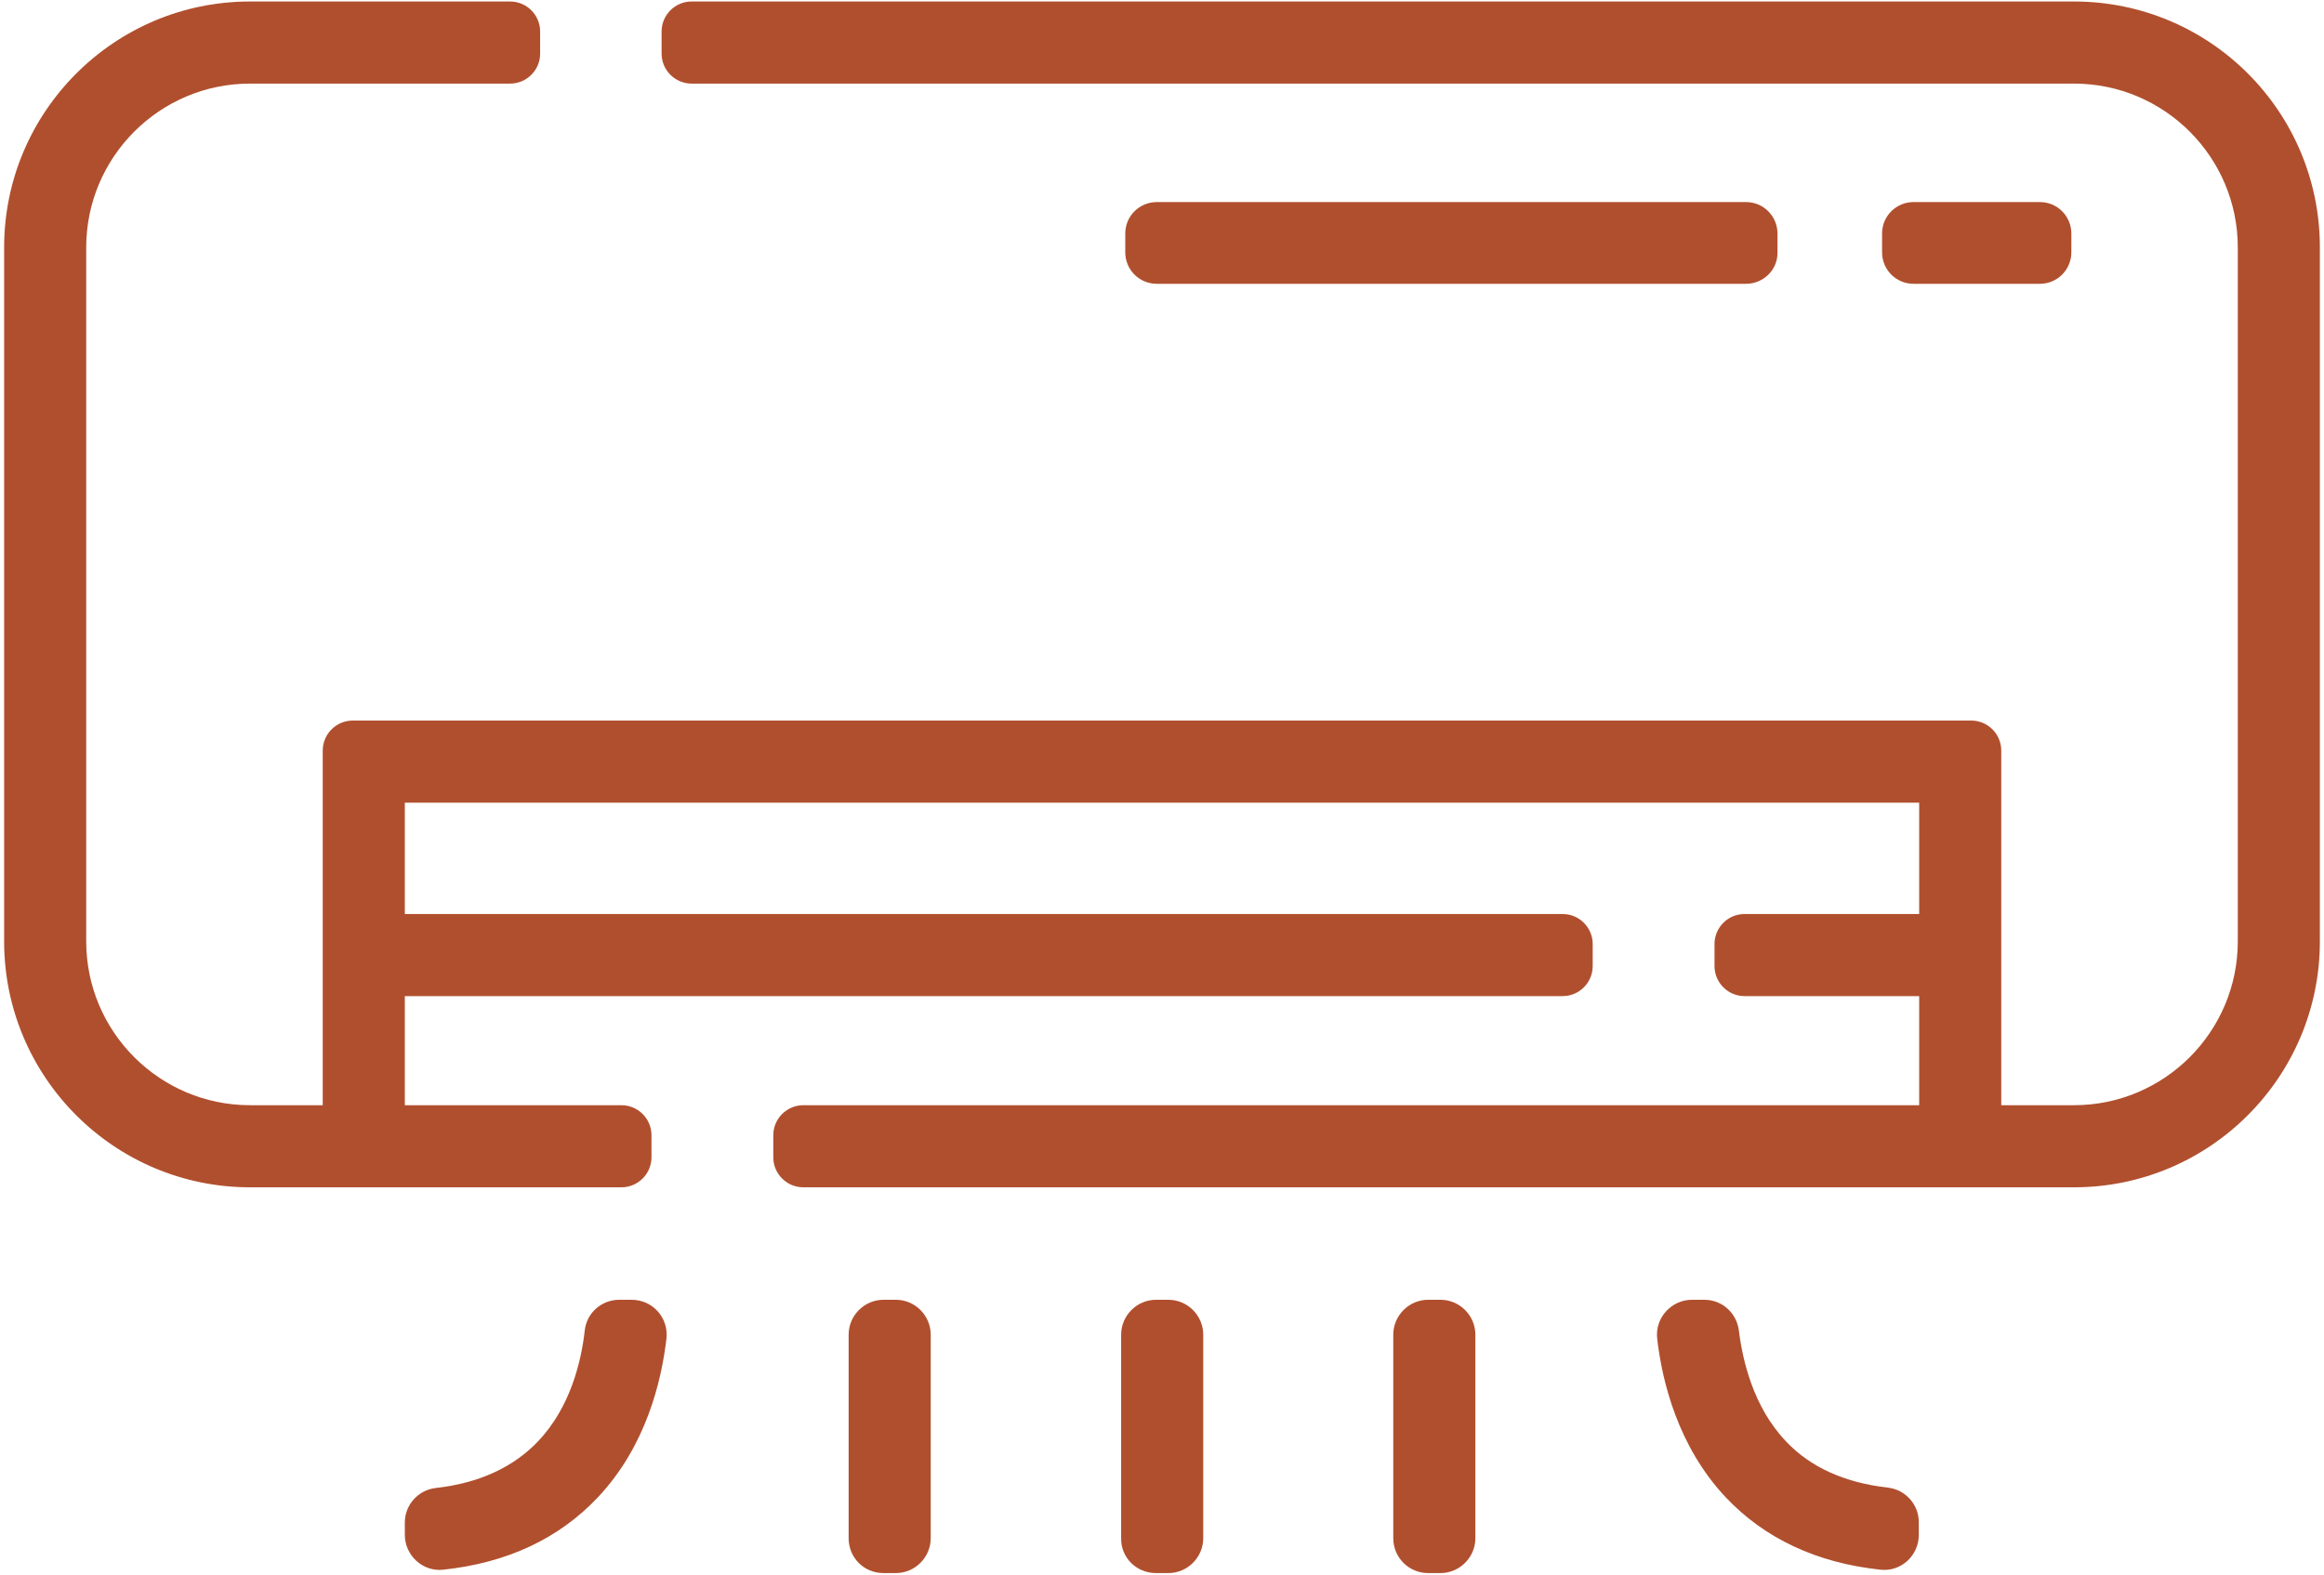
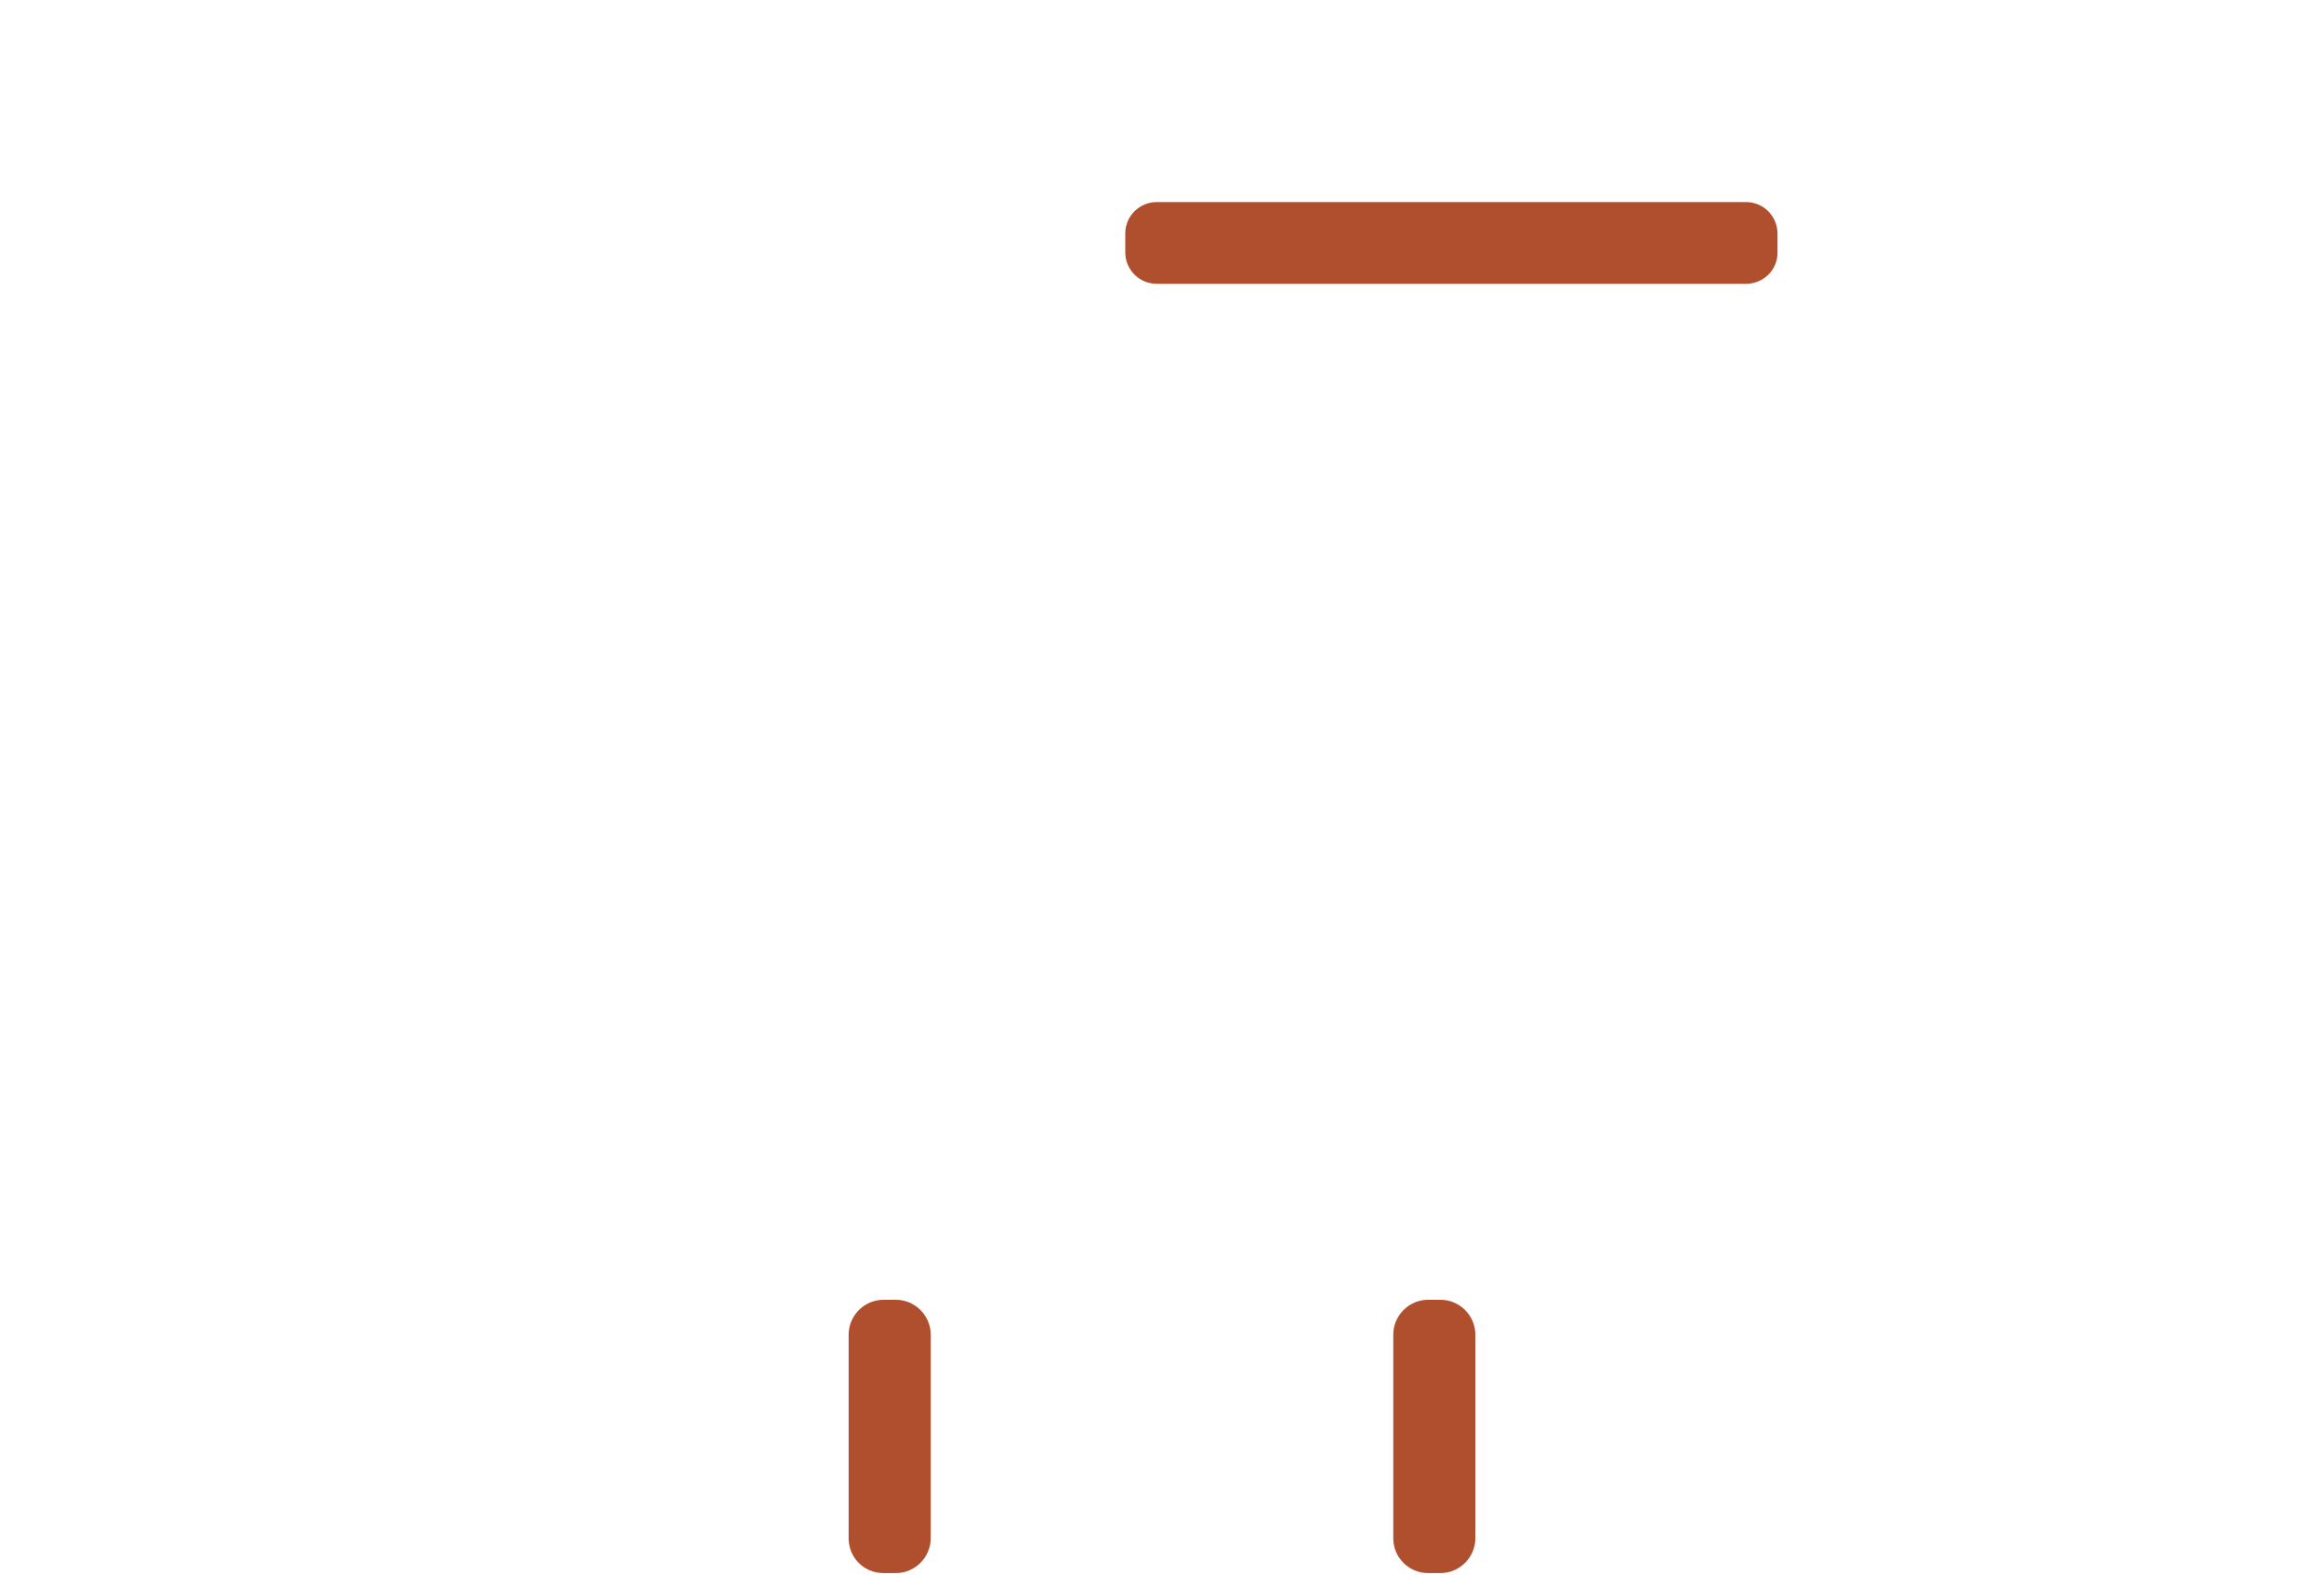
<svg xmlns="http://www.w3.org/2000/svg" version="1.1" id="Capa_1" x="0px" y="0px" viewBox="0 0 62 42" style="enable-background:new 0 0 62 42;" xml:space="preserve">
  <style type="text/css">
	.st0{fill:#B04F2E;}
</style>
  <g>
    <g>
      <path class="st0" d="M23.57,41.96h0.33c0.51,0,0.93-0.42,0.93-0.93V35.6c0-0.51-0.42-0.93-0.93-0.93h-0.33    c-0.51,0-0.93,0.42-0.93,0.93v5.43C22.64,41.55,23.05,41.96,23.57,41.96z" />
-       <path class="st0" d="M30.84,41.96h0.33c0.51,0,0.93-0.42,0.93-0.93V35.6c0-0.51-0.42-0.93-0.93-0.93h-0.33    c-0.51,0-0.93,0.42-0.93,0.93v5.43C29.9,41.55,30.32,41.96,30.84,41.96z" />
      <path class="st0" d="M38.1,41.96h0.33c0.51,0,0.93-0.42,0.93-0.93V35.6c0-0.51-0.42-0.93-0.93-0.93H38.1    c-0.51,0-0.93,0.42-0.93,0.93v5.43C37.17,41.55,37.59,41.96,38.1,41.96z" />
      <g>
-         <path class="st0" d="M14.35,38.45c-0.66,0.69-1.57,1.11-2.72,1.24c-0.47,0.05-0.83,0.45-0.83,0.92v0.33     c0,0.55,0.48,0.99,1.02,0.93c1.71-0.18,3.09-0.83,4.13-1.93c1.29-1.37,1.7-3.11,1.83-4.24c0.06-0.55-0.37-1.03-0.93-1.03l-0.33,0     c-0.47,0-0.87,0.35-0.92,0.82C15.51,36.3,15.22,37.54,14.35,38.45z" />
-         <path class="st0" d="M47.65,38.45c-0.87-0.91-1.16-2.15-1.26-2.96c-0.06-0.47-0.45-0.82-0.92-0.82l-0.33,0     c-0.55,0-0.99,0.48-0.93,1.03c0.13,1.14,0.55,2.88,1.83,4.24c1.04,1.1,2.43,1.75,4.13,1.93c0.55,0.06,1.02-0.38,1.02-0.93V40.6     c0-0.47-0.36-0.87-0.83-0.92C49.22,39.55,48.3,39.14,47.65,38.45z" />
-       </g>
+         </g>
    </g>
-     <path class="st0" d="M55.33,0.04H18.45c-0.44,0-0.8,0.36-0.8,0.8v0.59c0,0.44,0.36,0.8,0.8,0.8h36.88c2.41,0,4.37,1.96,4.37,4.37   v18.51c0,2.41-1.96,4.37-4.37,4.37h-1.94v-5.1v-4.36c0-0.44-0.36-0.8-0.8-0.8H9.41c-0.44,0-0.8,0.36-0.8,0.8v4.36v5.1H6.67   c-2.41,0-4.37-1.96-4.37-4.37V6.6c0-2.41,1.96-4.37,4.37-4.37h6.94c0.44,0,0.8-0.36,0.8-0.8V0.84c0-0.44-0.36-0.8-0.8-0.8H6.67   c-3.62,0-6.56,2.94-6.56,6.56v18.51c0,3.62,2.94,6.56,6.56,6.56h9.91c0.44,0,0.8-0.36,0.8-0.8v-0.59c0-0.44-0.36-0.8-0.8-0.8H10.8   v-2.91h30.89c0.44,0,0.8-0.36,0.8-0.8v-0.59c0-0.44-0.36-0.8-0.8-0.8H10.8v-2.97h40.4v2.97h-4.66c-0.44,0-0.8,0.36-0.8,0.8v0.59   c0,0.44,0.36,0.8,0.8,0.8h4.66v2.91H21.43c-0.44,0-0.8,0.36-0.8,0.8v0.59c0,0.44,0.36,0.8,0.8,0.8h33.9c3.62,0,6.56-2.94,6.56-6.56   V6.6C61.89,2.98,58.96,0.04,55.33,0.04z" />
    <path class="st0" d="M46.58,7.57H30.86c-0.47,0-0.84-0.38-0.84-0.84v-0.5c0-0.47,0.38-0.84,0.84-0.84h15.72   c0.47,0,0.84,0.38,0.84,0.84v0.5C47.43,7.19,47.05,7.57,46.58,7.57z" />
-     <path class="st0" d="M54.42,7.57h-3.37c-0.47,0-0.84-0.38-0.84-0.84v-0.5c0-0.47,0.38-0.84,0.84-0.84h3.37   c0.47,0,0.84,0.38,0.84,0.84v0.5C55.26,7.19,54.89,7.57,54.42,7.57z" />
  </g>
</svg>